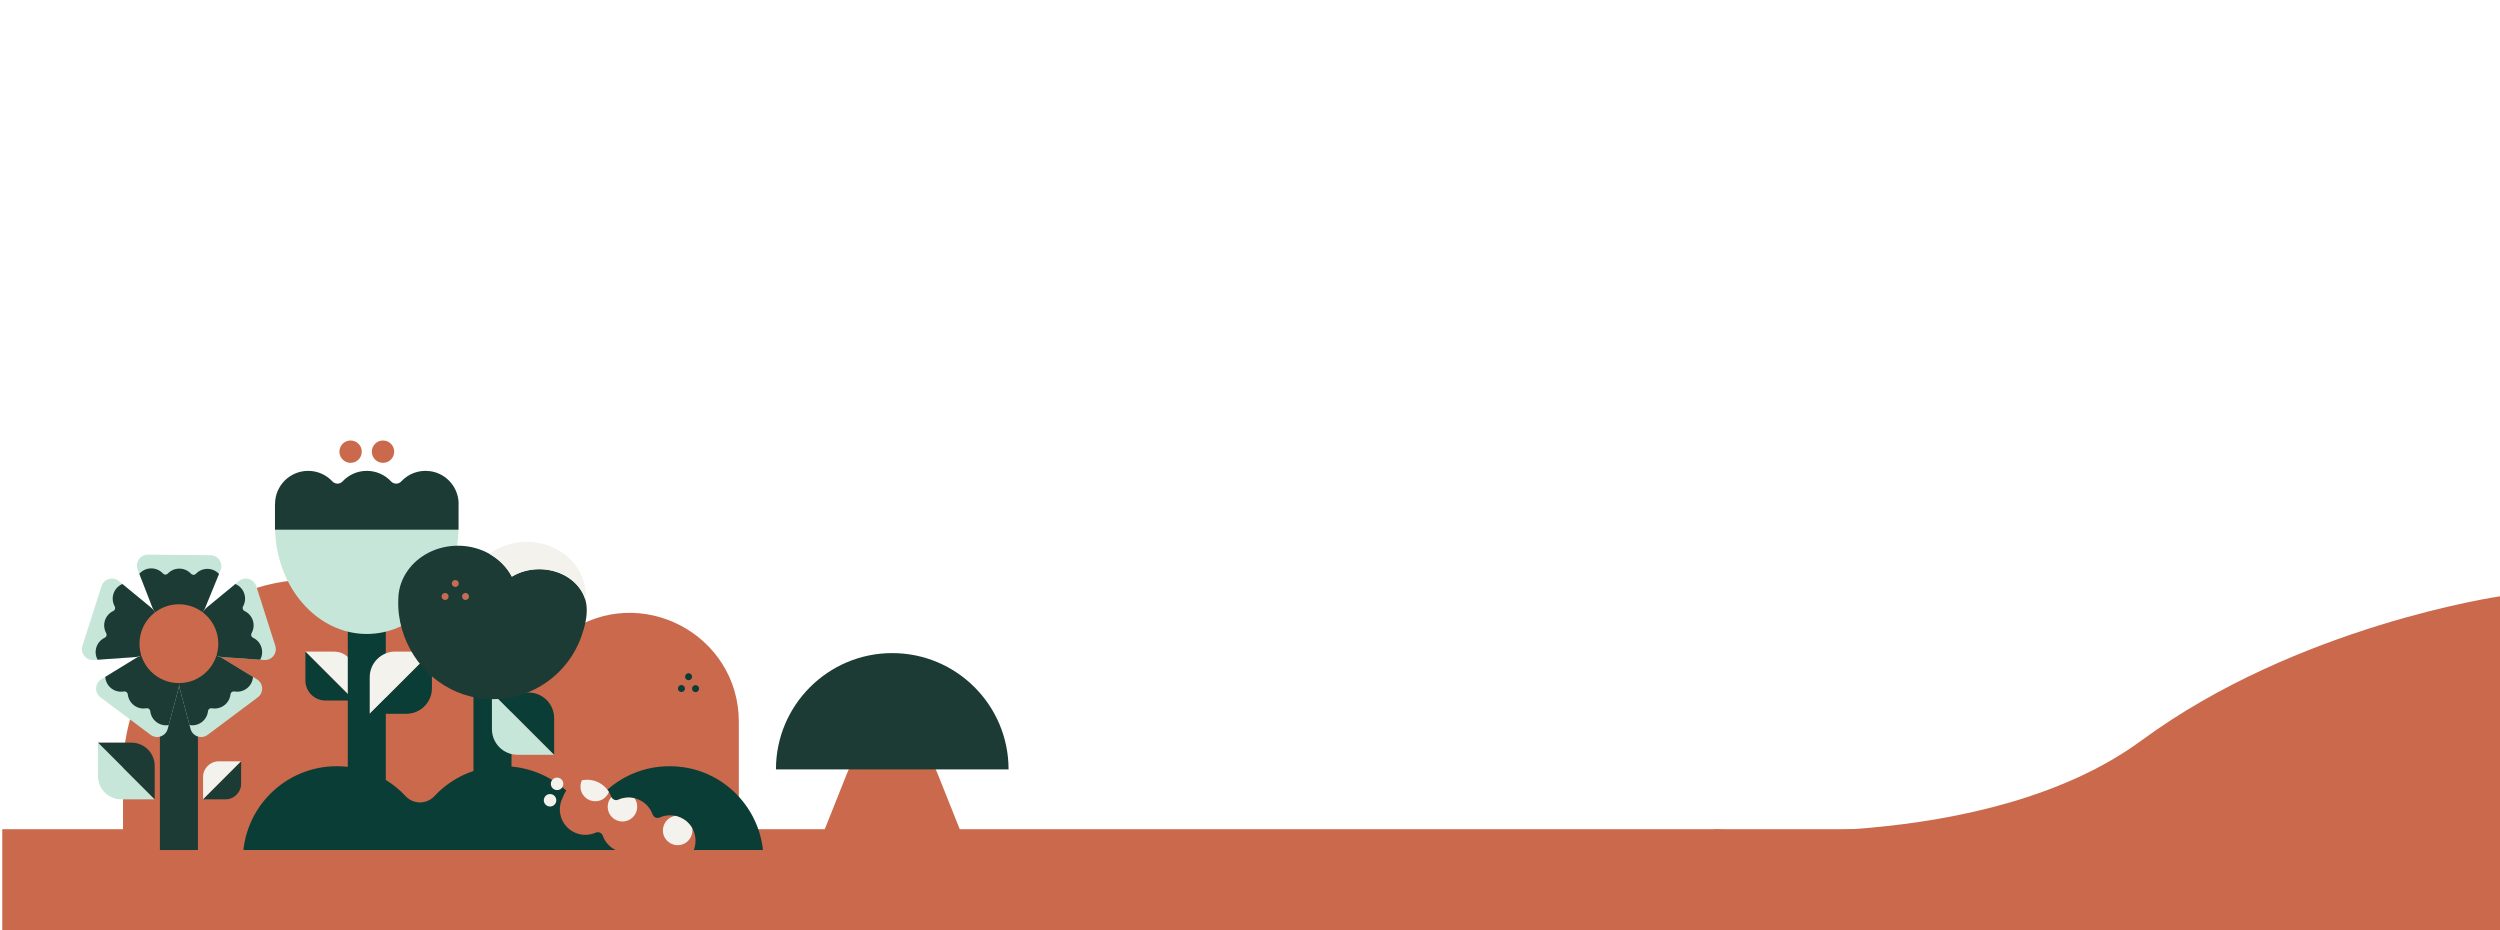
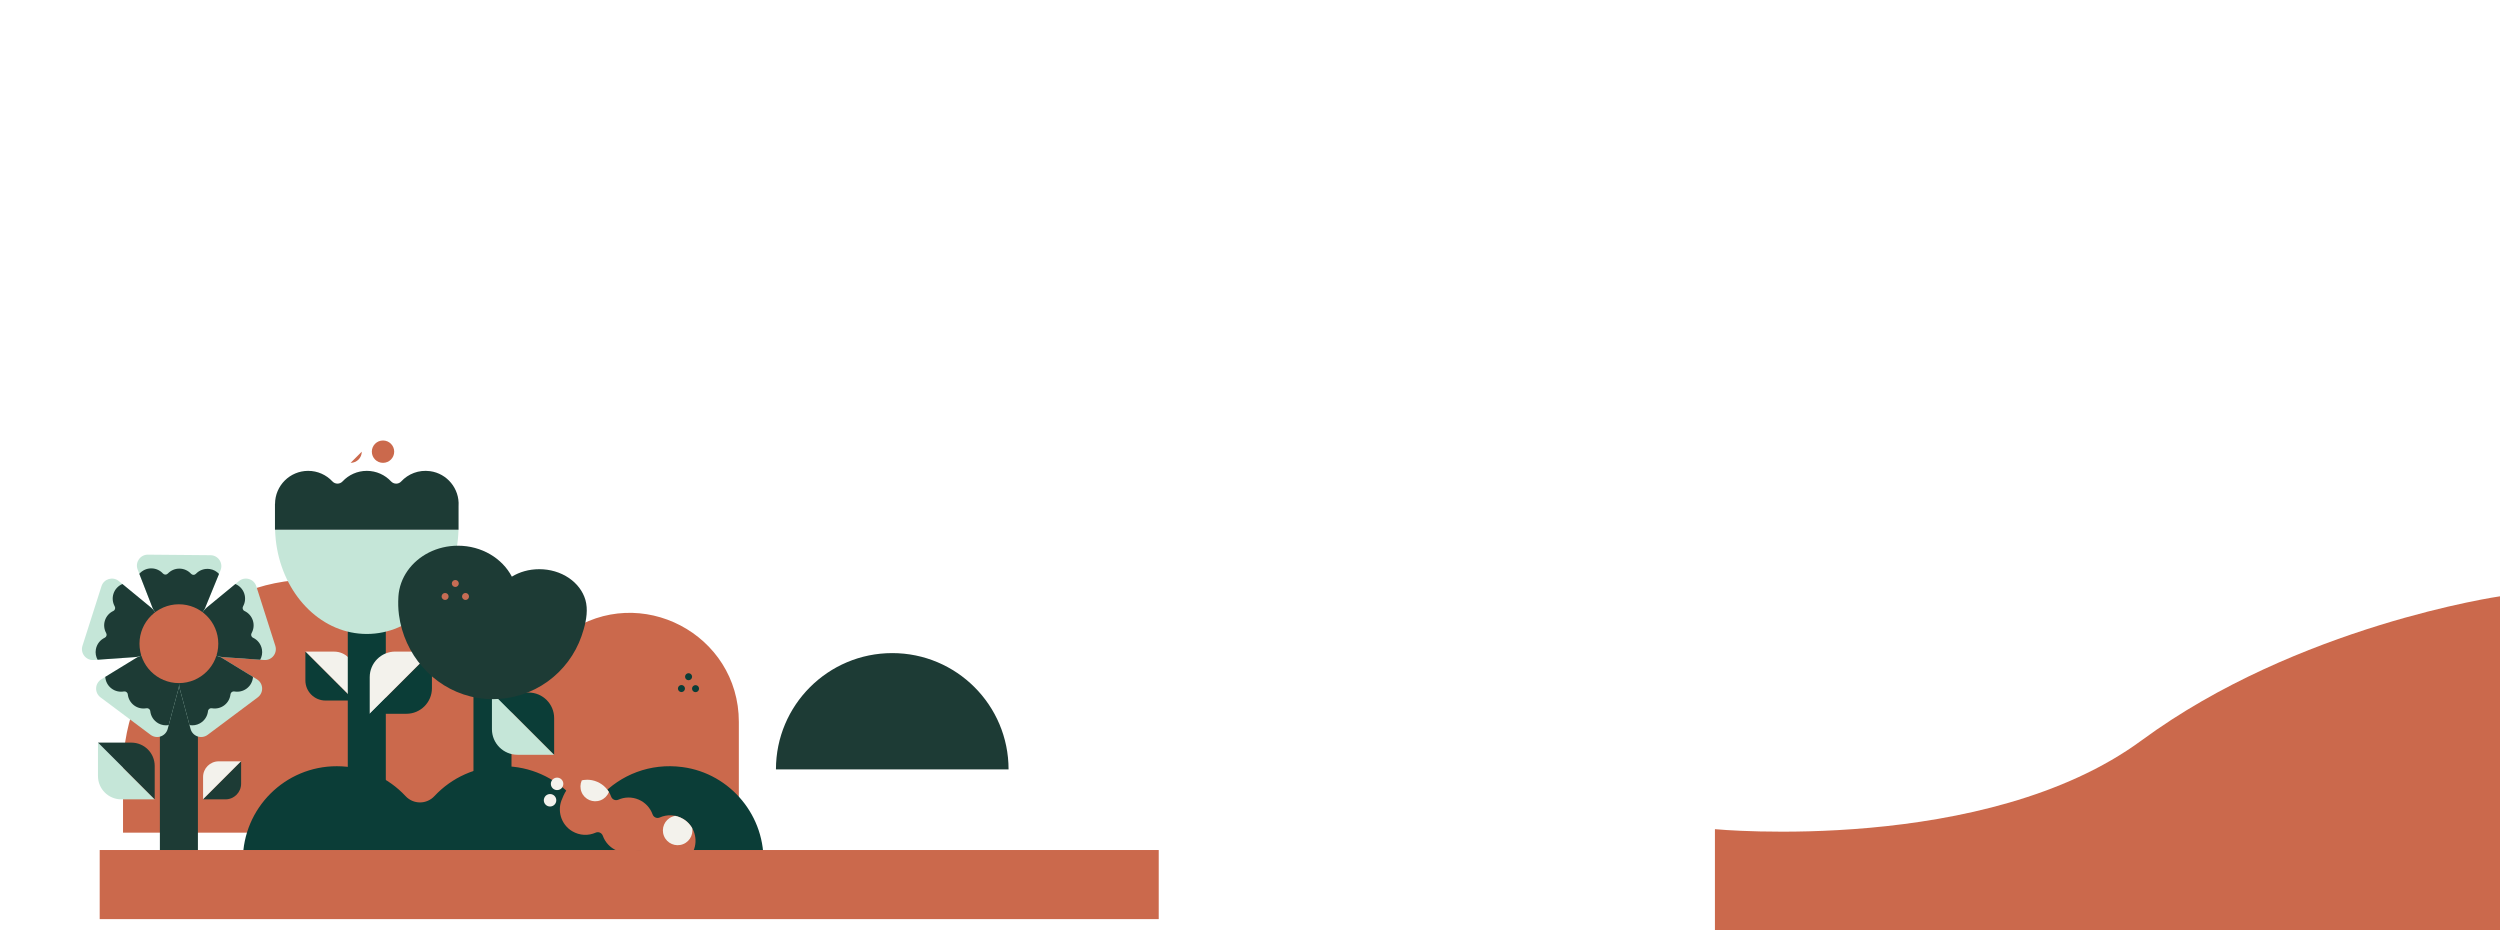
<svg xmlns="http://www.w3.org/2000/svg" id="Calque_1" data-name="Calque 1" viewBox="0 0 2322.62 864">
  <defs>
    <style>
      .cls-1 {
        clip-path: url(#clippath);
      }

      .cls-2 {
        fill: none;
      }

      .cls-2, .cls-3, .cls-4, .cls-5, .cls-6, .cls-7, .cls-8 {
        stroke-width: 0px;
      }

      .cls-3 {
        fill: #f3f2ec;
      }

      .cls-4 {
        fill: #0b3d37;
      }

      .cls-5 {
        fill: #1d3b35;
      }

      .cls-6 {
        fill: #c66c54;
      }

      .cls-7 {
        fill: #cb694c;
      }

      .cls-8 {
        fill: #c5e6d8;
      }
    </style>
    <clipPath id="clippath">
      <path class="cls-2" d="m523.79,738.65l-.04-.02-1.29,3.01.04.02c-5.31,10.92-1.38,24.29,9.07,30.53,7.06,4.22,15.15,4.36,21.88,1.36,2.62-1.17,5.64.2,6.61,2.9,2.14,5.96,6.66,11.05,12.94,13.75,6.28,2.7,13.08,2.46,18.88-.09,2.66-1.17,5.7.13,6.69,2.87,2.15,5.96,6.67,11.05,12.95,13.75,11.99,5.14,25.86-.38,31.04-12.33l.04.02,1.62-3.79h-.03c4.77-10.79.8-23.68-9.41-29.77-7.06-4.22-15.15-4.36-21.88-1.36-2.62,1.17-5.64-.2-6.61-2.9-2.14-5.96-6.66-11.05-12.94-13.74-6.28-2.69-13.08-2.46-18.88.09-2.66,1.17-5.7-.13-6.69-2.87-2.15-5.96-6.67-11.05-12.95-13.75-3.04-1.31-6.21-1.92-9.32-1.92-9.15,0-17.85,5.34-21.72,14.25" />
    </clipPath>
  </defs>
-   <rect class="cls-7" x="2.12" y="770.34" width="2260.66" height="93.66" />
  <path class="cls-7" d="m402.96,580.31c-30.24-25.85-69.4-41.57-112.23-41.9-97.04-.75-176.44,80.54-176.44,177.59v57.57h572.13v-102.84c0-81.67-91.75-129.69-158.86-83.16-38.26,26.53-89.21,22.99-124.6-7.26" />
  <path class="cls-4" d="m557.94,739.83c18.44-19.92,46.06-31.21,76.13-27.18,44.84,6,77.78,46.18,75.11,91.34,0,.13-.02.25-.02.38v-2.56H225.47v-3.04h.16c.2-48.05,39.19-86.92,87.28-86.92,25.21,0,47.93,10.68,63.87,27.77,7.31,7.84,19.52,7.83,26.83,0,15.93-17.08,38.64-27.77,63.85-27.77s47.92,10.68,63.85,27.77c7.23,7.75,19.42,8,26.62.23" />
  <path class="cls-3" d="m515.3,733.58c2.95,1.25,6.35-.12,7.6-3.07,1.25-2.95-.12-6.35-3.07-7.6-2.95-1.25-6.35.12-7.6,3.07-1.25,2.95.12,6.35,3.07,7.6" />
  <path class="cls-3" d="m508.76,748.83c2.95,1.25,6.35-.12,7.6-3.07,1.25-2.95-.12-6.35-3.07-7.6-2.95-1.25-6.35.12-7.6,3.07-1.25,2.95.12,6.35,3.07,7.6" />
  <path class="cls-7" d="m644.18,790.62c4.77-10.77.8-23.67-9.41-29.76-7.06-4.22-15.15-4.36-21.88-1.36-2.62,1.17-5.64-.2-6.61-2.9-2.14-5.96-6.66-11.05-12.94-13.74-6.28-2.69-13.08-2.46-18.88.09-2.66,1.17-5.7-.13-6.69-2.87-2.15-5.96-6.67-11.05-12.95-13.75-11.99-5.14-25.86.38-31.04,12.33l-.04-.02-1.29,3.01h.03c-5.31,10.94-1.38,24.31,9.07,30.55,7.06,4.22,15.15,4.36,21.88,1.36,2.62-1.17,5.64.2,6.61,2.9,2.14,5.96,6.66,11.05,12.94,13.75,6.28,2.69,13.08,2.46,18.88-.09,2.66-1.17,5.7.13,6.69,2.87,2.15,5.96,6.67,11.05,12.95,13.75,11.99,5.14,25.86-.38,31.04-12.33l.04.02,1.62-3.79h-.03Z" />
  <g class="cls-1">
    <path class="cls-3" d="m547.9,717.97c-7.04,2.81-10.46,10.79-7.65,17.83,2.81,7.04,10.79,10.46,17.83,7.65,7.04-2.81,10.46-10.79,7.65-17.83-2.81-7.04-10.79-10.46-17.83-7.65" />
-     <path class="cls-3" d="m573.2,736.77c-7.04,2.81-10.46,10.79-7.65,17.83,2.81,7.04,10.79,10.46,17.83,7.65,7.04-2.81,10.46-10.79,7.65-17.83-2.81-7.04-10.79-10.46-17.83-7.65" />
    <path class="cls-3" d="m624.48,758.77c-7.04,2.81-10.46,10.79-7.65,17.83,2.81,7.04,10.79,10.46,17.83,7.65,7.04-2.81,10.46-10.79,7.65-17.83-2.81-7.04-10.79-10.46-17.83-7.65" />
  </g>
  <path class="cls-3" d="m224.01,707.31h-20.81c-8.02,0-14.53,6.5-14.53,14.53v20.81h.02l35.31-35.31v-.02Z" />
  <path class="cls-5" d="m224.01,728.11v-20.78l-35.31,35.31h20.78c8.02,0,14.53-6.5,14.53-14.53" />
  <path class="cls-5" d="m183.87,624.83v173.22c0,5.36-4.34,9.7-9.7,9.7h-25.63v-182.92h35.33Z" />
  <path class="cls-8" d="m91.02,689.93v31.04c0,11.97,9.7,21.67,21.67,21.67h31.04v-.04l-52.67-52.67h-.04Z" />
  <path class="cls-5" d="m122.06,689.93h-31l52.67,52.67v-31c0-11.97-9.7-21.67-21.67-21.67" />
  <path class="cls-8" d="m190.56,564.79l14.32-34.99c2.72-6.64-2.13-13.93-9.31-13.99l-58.13-.51c-7.18-.06-12.15,7.14-9.55,13.83l13.7,35.24c8.63,22.2,39.95,22.48,48.97.43" />
  <path class="cls-5" d="m190.56,564.79l12.92-31.59c-2.21-2.38-5.2-4.06-8.62-4.54-5.07-.72-9.75,1.14-12.89,4.48-1.23,1.3-3.28,1.24-4.49-.08-2.66-2.91-6.48-4.74-10.74-4.78s-8.1,1.73-10.82,4.59c-1.25,1.31-3.31,1.29-4.53-.04-2.67-2.91-6.48-4.74-10.74-4.78-4.48-.04-8.5,1.93-11.23,5.06l12.15,31.26c8.63,22.2,39.95,22.48,48.97.43" />
  <path class="cls-8" d="m165.61,640.69l-9.81,36.51c-1.86,6.93-10.13,9.79-15.88,5.49l-46.55-34.81c-5.75-4.3-5.34-13.04.78-16.79l32.25-19.73c20.32-12.43,45.4,6.32,39.22,29.33" />
  <path class="cls-5" d="m165.61,640.69l-8.86,32.96c-3.2.56-6.59.07-9.61-1.61-4.47-2.5-7.06-6.81-7.54-11.37-.19-1.78-1.86-2.98-3.62-2.66-3.88.7-8.03-.15-11.44-2.7-3.41-2.55-5.4-6.29-5.82-10.21-.2-1.8-1.85-3.03-3.63-2.71-3.88.7-8.03-.15-11.44-2.7-3.59-2.68-5.59-6.68-5.87-10.83l28.61-17.51c20.32-12.43,45.4,6.32,39.22,29.33" />
  <path class="cls-8" d="m167.23,640.69l9.81,36.51c1.86,6.93,10.13,9.79,15.88,5.49l46.55-34.81c5.75-4.3,5.34-13.04-.78-16.79l-32.25-19.73c-20.32-12.43-45.4,6.32-39.22,29.33" />
  <path class="cls-5" d="m167.23,640.69l8.86,32.96c3.2.56,6.59.07,9.61-1.61,4.47-2.5,7.06-6.81,7.54-11.37.19-1.78,1.86-2.98,3.62-2.66,3.88.7,8.03-.15,11.44-2.7,3.41-2.55,5.4-6.29,5.82-10.21.2-1.8,1.85-3.03,3.63-2.71,3.88.7,8.03-.15,11.44-2.7,3.59-2.68,5.59-6.68,5.87-10.83l-28.61-17.51c-20.32-12.43-45.4,6.32-39.22,29.33" />
  <path class="cls-8" d="m124.72,610.52l-37.71,2.67c-7.16.51-12.57-6.37-10.39-13.21l17.67-55.38c2.18-6.84,10.58-9.31,16.12-4.75l29.2,24.02c18.39,15.14,8.87,44.97-14.89,46.65" />
  <path class="cls-5" d="m124.72,610.52l-34.05,2.41c-1.57-2.84-2.23-6.21-1.62-9.61.9-5.04,4.13-8.9,8.28-10.84,1.62-.76,2.2-2.73,1.33-4.29-1.93-3.44-2.48-7.64-1.19-11.69,1.29-4.05,4.18-7.16,7.74-8.84,1.64-.77,2.26-2.74,1.38-4.31-1.93-3.44-2.48-7.64-1.19-11.69,1.36-4.27,4.49-7.47,8.31-9.09l25.9,21.31c18.39,15.14,8.87,44.97-14.89,46.65" />
  <path class="cls-8" d="m207.68,610.52l37.71,2.67c7.16.51,12.57-6.37,10.39-13.21l-17.68-55.38c-2.18-6.84-10.58-9.31-16.12-4.75l-29.2,24.02c-18.4,15.14-8.87,44.97,14.89,46.65" />
  <path class="cls-5" d="m207.68,610.52l34.05,2.41c1.57-2.84,2.23-6.21,1.62-9.61-.9-5.04-4.13-8.9-8.28-10.84-1.62-.76-2.2-2.73-1.33-4.29,1.93-3.44,2.48-7.64,1.19-11.69-1.29-4.05-4.18-7.16-7.74-8.84-1.64-.77-2.26-2.74-1.38-4.31,1.93-3.44,2.48-7.64,1.19-11.69-1.36-4.27-4.49-7.47-8.31-9.09l-25.9,21.31c-18.4,15.14-8.87,44.97,14.89,46.65" />
  <path class="cls-7" d="m202.81,598.02c0,20.22-16.39,36.61-36.61,36.61s-36.61-16.39-36.61-36.61,16.39-36.61,36.61-36.61,36.61,16.39,36.61,36.61" />
  <path class="cls-3" d="m329.2,650.85v-26.77c0-10.32-8.37-18.69-18.69-18.69h-26.77v.03l45.44,45.44h.03Z" />
  <path class="cls-4" d="m302.42,650.85h26.74l-45.44-45.44v26.74c0,10.32,8.37,18.69,18.69,18.69" />
  <path class="cls-4" d="m358.44,570.48v156.08c0,5.36-4.34,9.7-9.7,9.7h-25.63v-165.78h35.33Z" />
  <path class="cls-3" d="m401.29,605.34h-34.04c-13.13,0-23.76,10.64-23.76,23.76v34.04h.04l57.76-57.76v-.04Z" />
  <path class="cls-4" d="m401.29,639.38v-34l-57.76,57.76h34c13.12,0,23.76-10.64,23.76-23.76" />
-   <path class="cls-7" d="m336.11,419.62c0,5.74-4.65,10.39-10.39,10.39s-10.39-4.65-10.39-10.39,4.65-10.39,10.39-10.39,10.39,4.65,10.39,10.39" />
+   <path class="cls-7" d="m336.11,419.62c0,5.74-4.65,10.39-10.39,10.39" />
  <path class="cls-7" d="m366.23,419.62c0,5.74-4.65,10.39-10.39,10.39s-10.39-4.65-10.39-10.39,4.65-10.39,10.39-10.39,10.39,4.65,10.39,10.39" />
  <path class="cls-8" d="m425.98,492.15c-.17,6.13-.81,12.12-1.87,17.93-8.28,45.1-42.45,78.9-83.34,78.9s-75.05-33.79-83.33-78.9c-1.07-5.81-1.71-11.79-1.87-17.93h170.42Z" />
  <path class="cls-5" d="m426.04,469.94c.94-15.92-10.67-30.09-26.49-32.21-10.6-1.42-20.34,2.56-26.85,9.59-2.54,2.74-6.84,2.65-9.39-.08-5.62-6.03-13.63-9.79-22.52-9.79s-16.9,3.77-22.52,9.79c-2.58,2.76-6.89,2.76-9.46,0-5.62-6.02-13.63-9.79-22.52-9.79-16.96,0-30.71,13.71-30.78,30.65h-.06v24.05h170.57v-22.08s0-.09,0-.13" />
  <path class="cls-4" d="m475.2,631.05v156.08c0,5.36-4.34,9.7-9.7,9.7h-25.63v-165.78h35.33Z" />
  <path class="cls-8" d="m457.03,643.41v34.04c0,13.13,10.64,23.77,23.76,23.77h34.04v-.04l-57.76-57.76h-.04Z" />
  <path class="cls-4" d="m491.07,643.41h-34l57.76,57.76v-34c0-13.13-10.64-23.77-23.76-23.77" />
  <path class="cls-5" d="m545.02,563.93c-.17-2.24-.53-4.44-1.14-6.56-2.4-8.34-8.08-15.41-15.18-20.28-8.08-5.54-17.88-8.28-27.64-8.28s-18.33,2.57-25.53,6.93c-8.87-16.99-27.97-28.75-50.11-28.75-4.77,0-9.54.55-14.18,1.66-4.46,1.07-8.79,2.65-12.88,4.72-3.95,2.01-7.67,4.47-11.03,7.36-3.28,2.81-6.22,6.02-8.7,9.56-2.45,3.5-4.45,7.31-5.89,11.33-1.46,4.07-2.35,8.35-2.61,12.67-.35,5.66-.23,11.37.52,17,.6,4.53,1.54,9.02,2.81,13.41,1.24,4.32,2.81,8.55,4.67,12.64,1.84,4.04,3.98,7.95,6.38,11.69,2.39,3.7,5.05,7.24,7.95,10.56,2.89,3.31,6.02,6.4,9.36,9.25,3.34,2.85,6.9,5.45,10.63,7.77,3.75,2.33,7.68,4.38,11.75,6.11,4.12,1.75,8.37,3.18,12.71,4.27,4.44,1.11,8.97,1.86,13.53,2.25,2.48.21,4.96.32,7.45.32,18.2,0,36.16-5.77,50.92-16.41,14.47-10.43,25.58-25.27,31.44-42.13,2.86-8.23,5.46-18,4.78-27.08" />
  <path class="cls-6" d="m426.26,542.08c0-1.8-1.46-3.25-3.25-3.25s-3.25,1.46-3.25,3.25,1.46,3.25,3.25,3.25,3.25-1.46,3.25-3.25" />
  <path class="cls-6" d="m416.77,554.15c0-1.8-1.46-3.25-3.25-3.25s-3.25,1.46-3.25,3.25,1.46,3.25,3.25,3.25,3.25-1.46,3.25-3.25" />
  <path class="cls-6" d="m435.74,554.15c0-1.8-1.46-3.25-3.25-3.25s-3.25,1.46-3.25,3.25,1.46,3.25,3.25,3.25,3.25-1.46,3.25-3.25" />
-   <path class="cls-3" d="m475.53,535.73c7.2-4.36,16.02-6.93,25.53-6.93s19.56,2.75,27.64,8.28c7.1,4.87,12.79,11.93,15.18,20.28,0,.04.02.07.03.11.15-1.49.23-3,.23-4.53,0-27.37-24.51-49.55-54.75-49.55-13.15,0-25.21,4.2-34.65,11.19,8.98,5.08,16.24,12.42,20.8,21.15" />
  <path class="cls-4" d="m639.69,631.97c-1.81-.01-3.26-1.49-3.25-3.3.01-1.81,1.49-3.26,3.3-3.25,1.81.01,3.26,1.49,3.25,3.3-.01,1.81-1.49,3.26-3.3,3.25" />
  <path class="cls-4" d="m646.17,643.06c-1.81-.01-3.26-1.49-3.25-3.3.01-1.81,1.49-3.26,3.3-3.25,1.81.01,3.26,1.49,3.25,3.3-.01,1.81-1.49,3.26-3.3,3.25" />
  <path class="cls-4" d="m633.07,642.97c-1.81-.01-3.26-1.49-3.25-3.3.01-1.81,1.49-3.26,3.3-3.25,1.81.01,3.26,1.49,3.25,3.3-.01,1.81-1.49,3.26-3.3,3.25" />
-   <path class="cls-7" d="m870.78,718.04l23.93,60c4.54,11.39-3.84,23.77-16.11,23.77h-99.31c-12.26,0-20.65-12.38-16.11-23.77l23.93-60c15.08-37.8,68.59-37.8,83.67,0" />
  <path class="cls-5" d="m828.95,606.76c-59.67,0-108.05,48.37-108.06,108.04h216.12c-.01-59.67-48.39-108.04-108.06-108.04" />
  <path class="cls-7" d="m2322.62,554s-187.94,27.14-332.88,133.79c-144.94,106.65-396.49,82.55-396.49,82.55v93.66h729.37v-310Z" />
  <rect class="cls-7" x="92.62" y="789.71" width="983.89" height="64.19" />
</svg>